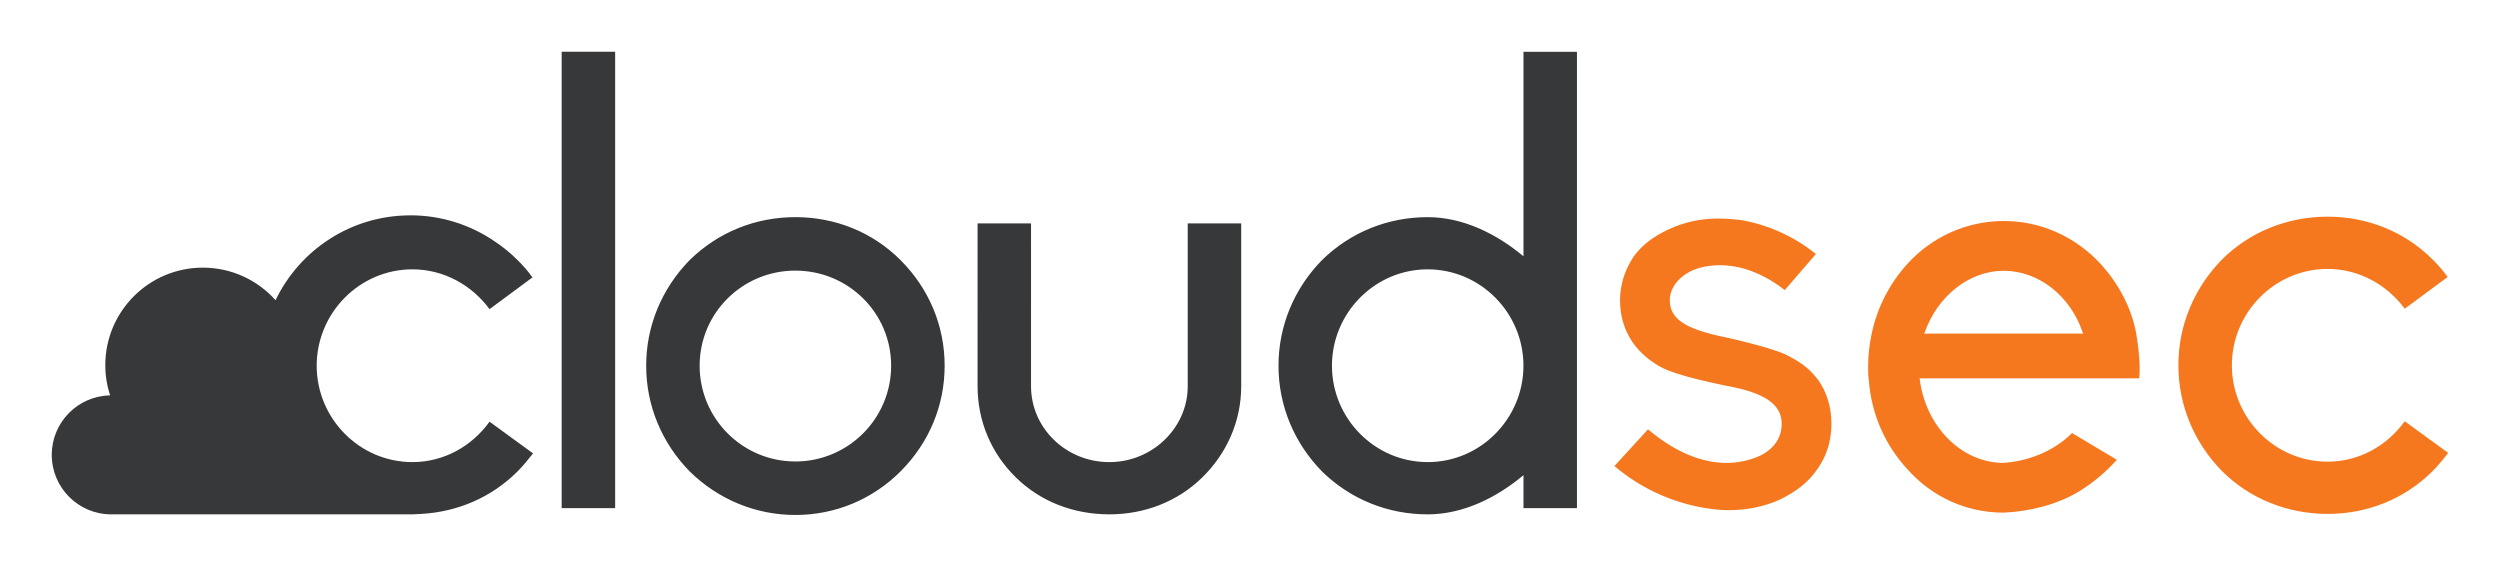
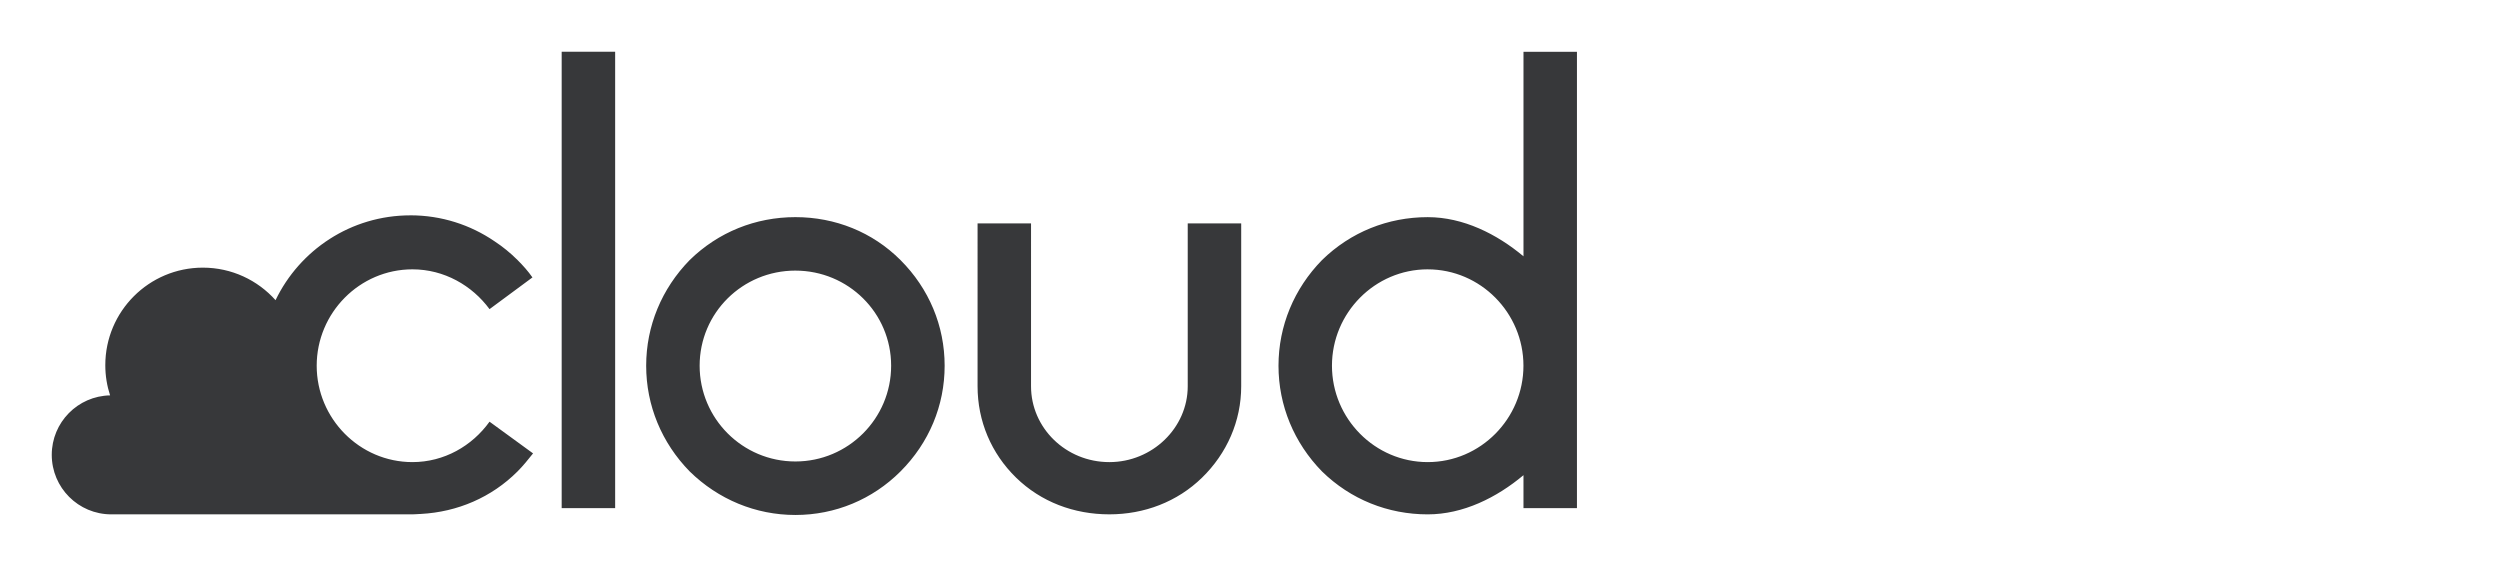
<svg xmlns="http://www.w3.org/2000/svg" id="svg3474" height="21.901mm" width="96.611mm" version="1.1" viewBox="0 0 342.324 77.601">
  <g id="layer1">
    <g id="g5227">
-       <path id="path5239" d="M318.72 29.668c-5.45 0-10.64 2.044-14.473 5.875-3.83 3.916-5.96 9.026-5.96 14.475 0 5.45 2.128 10.556 5.96 14.473 3.832 3.832 9.024 5.876 14.473 5.876 5.45 0 10.557-2.044 14.39-5.875.765-.765 1.446-1.617 2.128-2.468l-5.96-4.342c-2.383 3.32-6.215 5.534-10.558 5.534-7.237 0-13.11-5.96-13.11-13.195 0-7.24 5.874-13.198 13.11-13.198 4.342 0 8.174 2.214 10.56 5.45l5.874-4.343c-.597-.852-1.28-1.62-2.045-2.386-3.832-3.83-8.94-5.875-14.39-5.875zm-83.44.256c-2.468 0-4.68.51-6.724 1.447-2.214 1.024-3.746 2.215-4.853 3.747-1.192 1.79-1.873 3.832-1.873 5.96 0 3.917 1.873 7.067 5.45 9.11 2.383 1.363 8.853 2.554 9.108 2.64 5.28.937 7.578 2.554 7.578 5.193 0 2.64-1.96 3.916-3.066 4.427-1.363.597-2.894.936-4.512.936-2.384 0-6.214-.767-10.727-4.598l-4.596 5.026c3.405 2.894 7.404 4.767 11.662 5.618 1.362.256 2.64.428 4.002.428 2.47 0 4.938-.513 6.982-1.45 2.3-1.107 4.002-2.468 5.193-4.255 1.278-1.787 1.873-3.917 1.873-6.13s-.596-4.256-1.79-5.96c-.935-1.19-1.786-2.127-4.085-3.32-1.956-1.107-8.94-2.638-9.024-2.638-5.194-1.108-7.236-2.47-7.236-5.024 0-1.532 1.107-3.066 2.808-3.918 1.193-.596 2.642-.85 4.174-.85 1.618 0 4.938.425 8.768 3.405l4.257-4.938c-3.065-2.47-6.726-4.088-10.473-4.683-.936-.086-1.957-.17-2.894-.17zm39.083.34c-5.024 0-9.793 2.13-13.197 5.875-2.384 2.64-4.088 5.874-4.854 9.45-.34 1.532-.51 3.065-.51 4.598 0 .596 0 1.19.084 1.787.34 4.682 2.215 8.94 5.28 12.26 3.405 3.83 8.088 5.96 13.197 5.96 3.66-.17 7.32-1.107 10.3-2.896 1.958-1.192 3.662-2.638 5.194-4.34l-6.13-3.663c-2.47 2.47-6.043 3.916-9.534 4.086-5.62-.085-10.473-4.937-11.324-11.408v-.17h30.054c.084-.766.17-2.725-.426-6.215-.68-3.576-2.468-6.81-4.853-9.45-3.49-3.746-8.173-5.876-13.28-5.876zm0 6.812c4.77 0 9.11 3.404 10.812 8.428l.086.17h-21.796l.086-.17c1.787-5.024 6.13-8.428 10.812-8.428z" fill="#f5771e" />
      <path id="path5251" d="M76.91 7.087V69.58h7.322V7.086H76.91zm131.7 0v28.01c-3.66-3.065-8.26-5.363-13.11-5.363-5.45 0-10.56 2.043-14.476 5.875-3.83 3.915-5.96 9.023-5.96 14.472 0 5.448 2.13 10.558 5.96 14.475 3.916 3.83 9.026 5.875 14.475 5.875 4.85 0 9.45-2.3 13.11-5.366v4.512h7.322V7.088h-7.322zm-152.42 22.4c-8.134 0-15.158 4.745-18.46 11.616-2.446-2.734-5.998-4.455-9.954-4.455-7.377 0-13.357 5.98-13.357 13.355 0 1.444.23 2.832.655 4.135-4.425.085-7.988 3.696-7.988 8.142 0 4.5 3.647 8.15 8.146 8.15H56.19c.046 0 .093-.005.14-.005.05 0 .097.004.147.004.3 0 .592-.032.89-.044.073-.004.148-.003.222-.008.014 0 .028-.003.043-.004 5.01-.27 9.675-2.263 13.232-5.82.767-.767 1.447-1.618 2.127-2.47l-.205-.152c-.23.32-.472.633-.72.938.248-.305.488-.618.718-.938l-5.752-4.19c-2.383 3.32-6.214 5.534-10.557 5.534-7.237 0-13.11-5.96-13.11-13.197 0-7.238 5.873-13.198 13.11-13.198 4.343 0 8.173 2.214 10.557 5.45l5.8-4.286.075-.057c-.596-.852-1.276-1.617-2.043-2.383-.977-.978-2.04-1.838-3.168-2.578-3.28-2.235-7.24-3.542-11.508-3.542zm52.725.245c-5.45 0-10.558 2.044-14.475 5.875-3.83 3.916-5.96 9.024-5.96 14.473 0 5.45 2.128 10.558 5.96 14.475 3.916 3.83 9.026 5.96 14.475 5.96 5.45 0 10.557-2.13 14.387-5.96 3.917-3.916 6.047-9.026 6.047-14.475 0-5.45-2.13-10.556-6.048-14.473-3.83-3.83-8.938-5.875-14.387-5.875zm24.943.852V52.89c0 4.768 1.872 9.194 5.277 12.515 3.406 3.32 7.92 5.023 12.77 5.023 4.77 0 9.284-1.702 12.69-5.023 3.405-3.32 5.362-7.747 5.362-12.514V30.585h-7.322V52.89c0 5.704-4.853 10.386-10.73 10.386-5.96 0-10.726-4.68-10.726-10.385V30.585h-7.323zm-63.373 4.728c.43.42.84.858 1.232 1.315-.39-.456-.803-.895-1.232-1.315zm125.01 1.57c7.236 0 13.11 5.96 13.11 13.197 0 7.236-5.874 13.196-13.11 13.196s-13.11-5.96-13.11-13.197c0-7.238 5.874-13.198 13.11-13.198zm-86.584.172c7.237 0 13.112 5.788 13.112 13.025 0 7.236-5.875 13.11-13.11 13.11-7.24 0-13.112-5.875-13.112-13.11 0-7.238 5.874-13.026 13.11-13.026zm-41.17 29.8c-.652.445-1.33.854-2.03 1.224.7-.37 1.378-.78 2.03-1.225z" fill="#37383a" />
    </g>
  </g>
</svg>